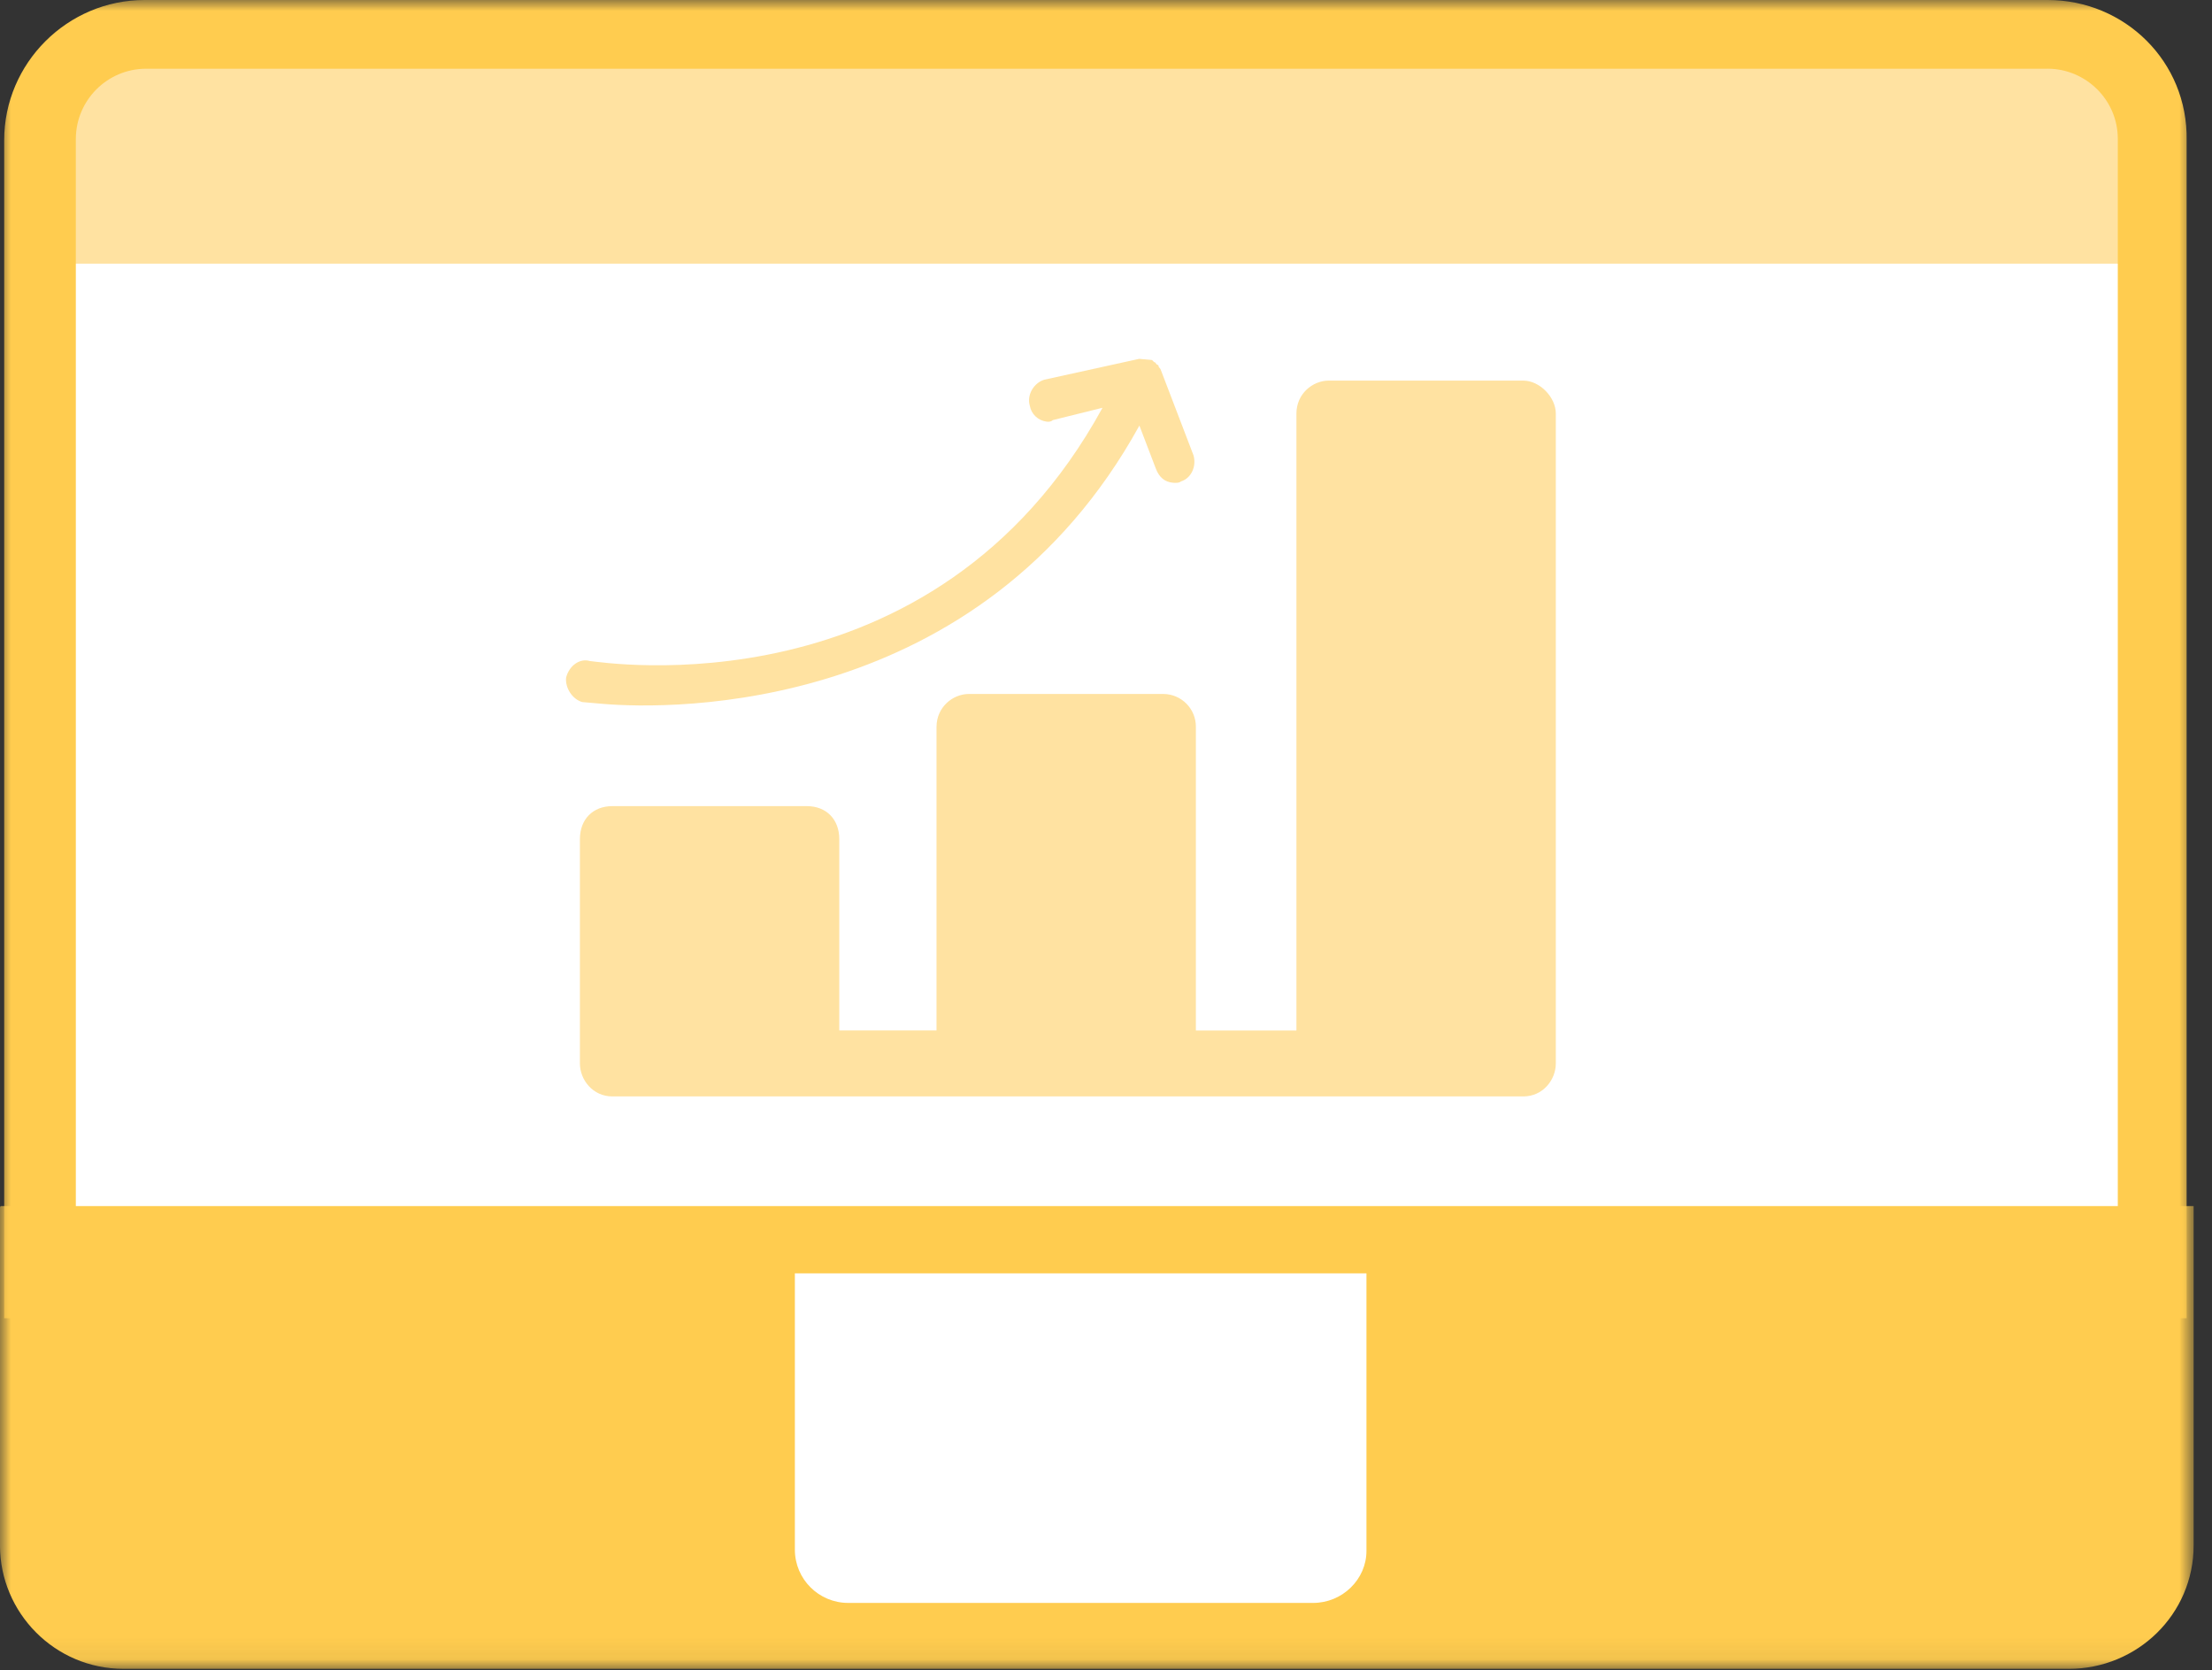
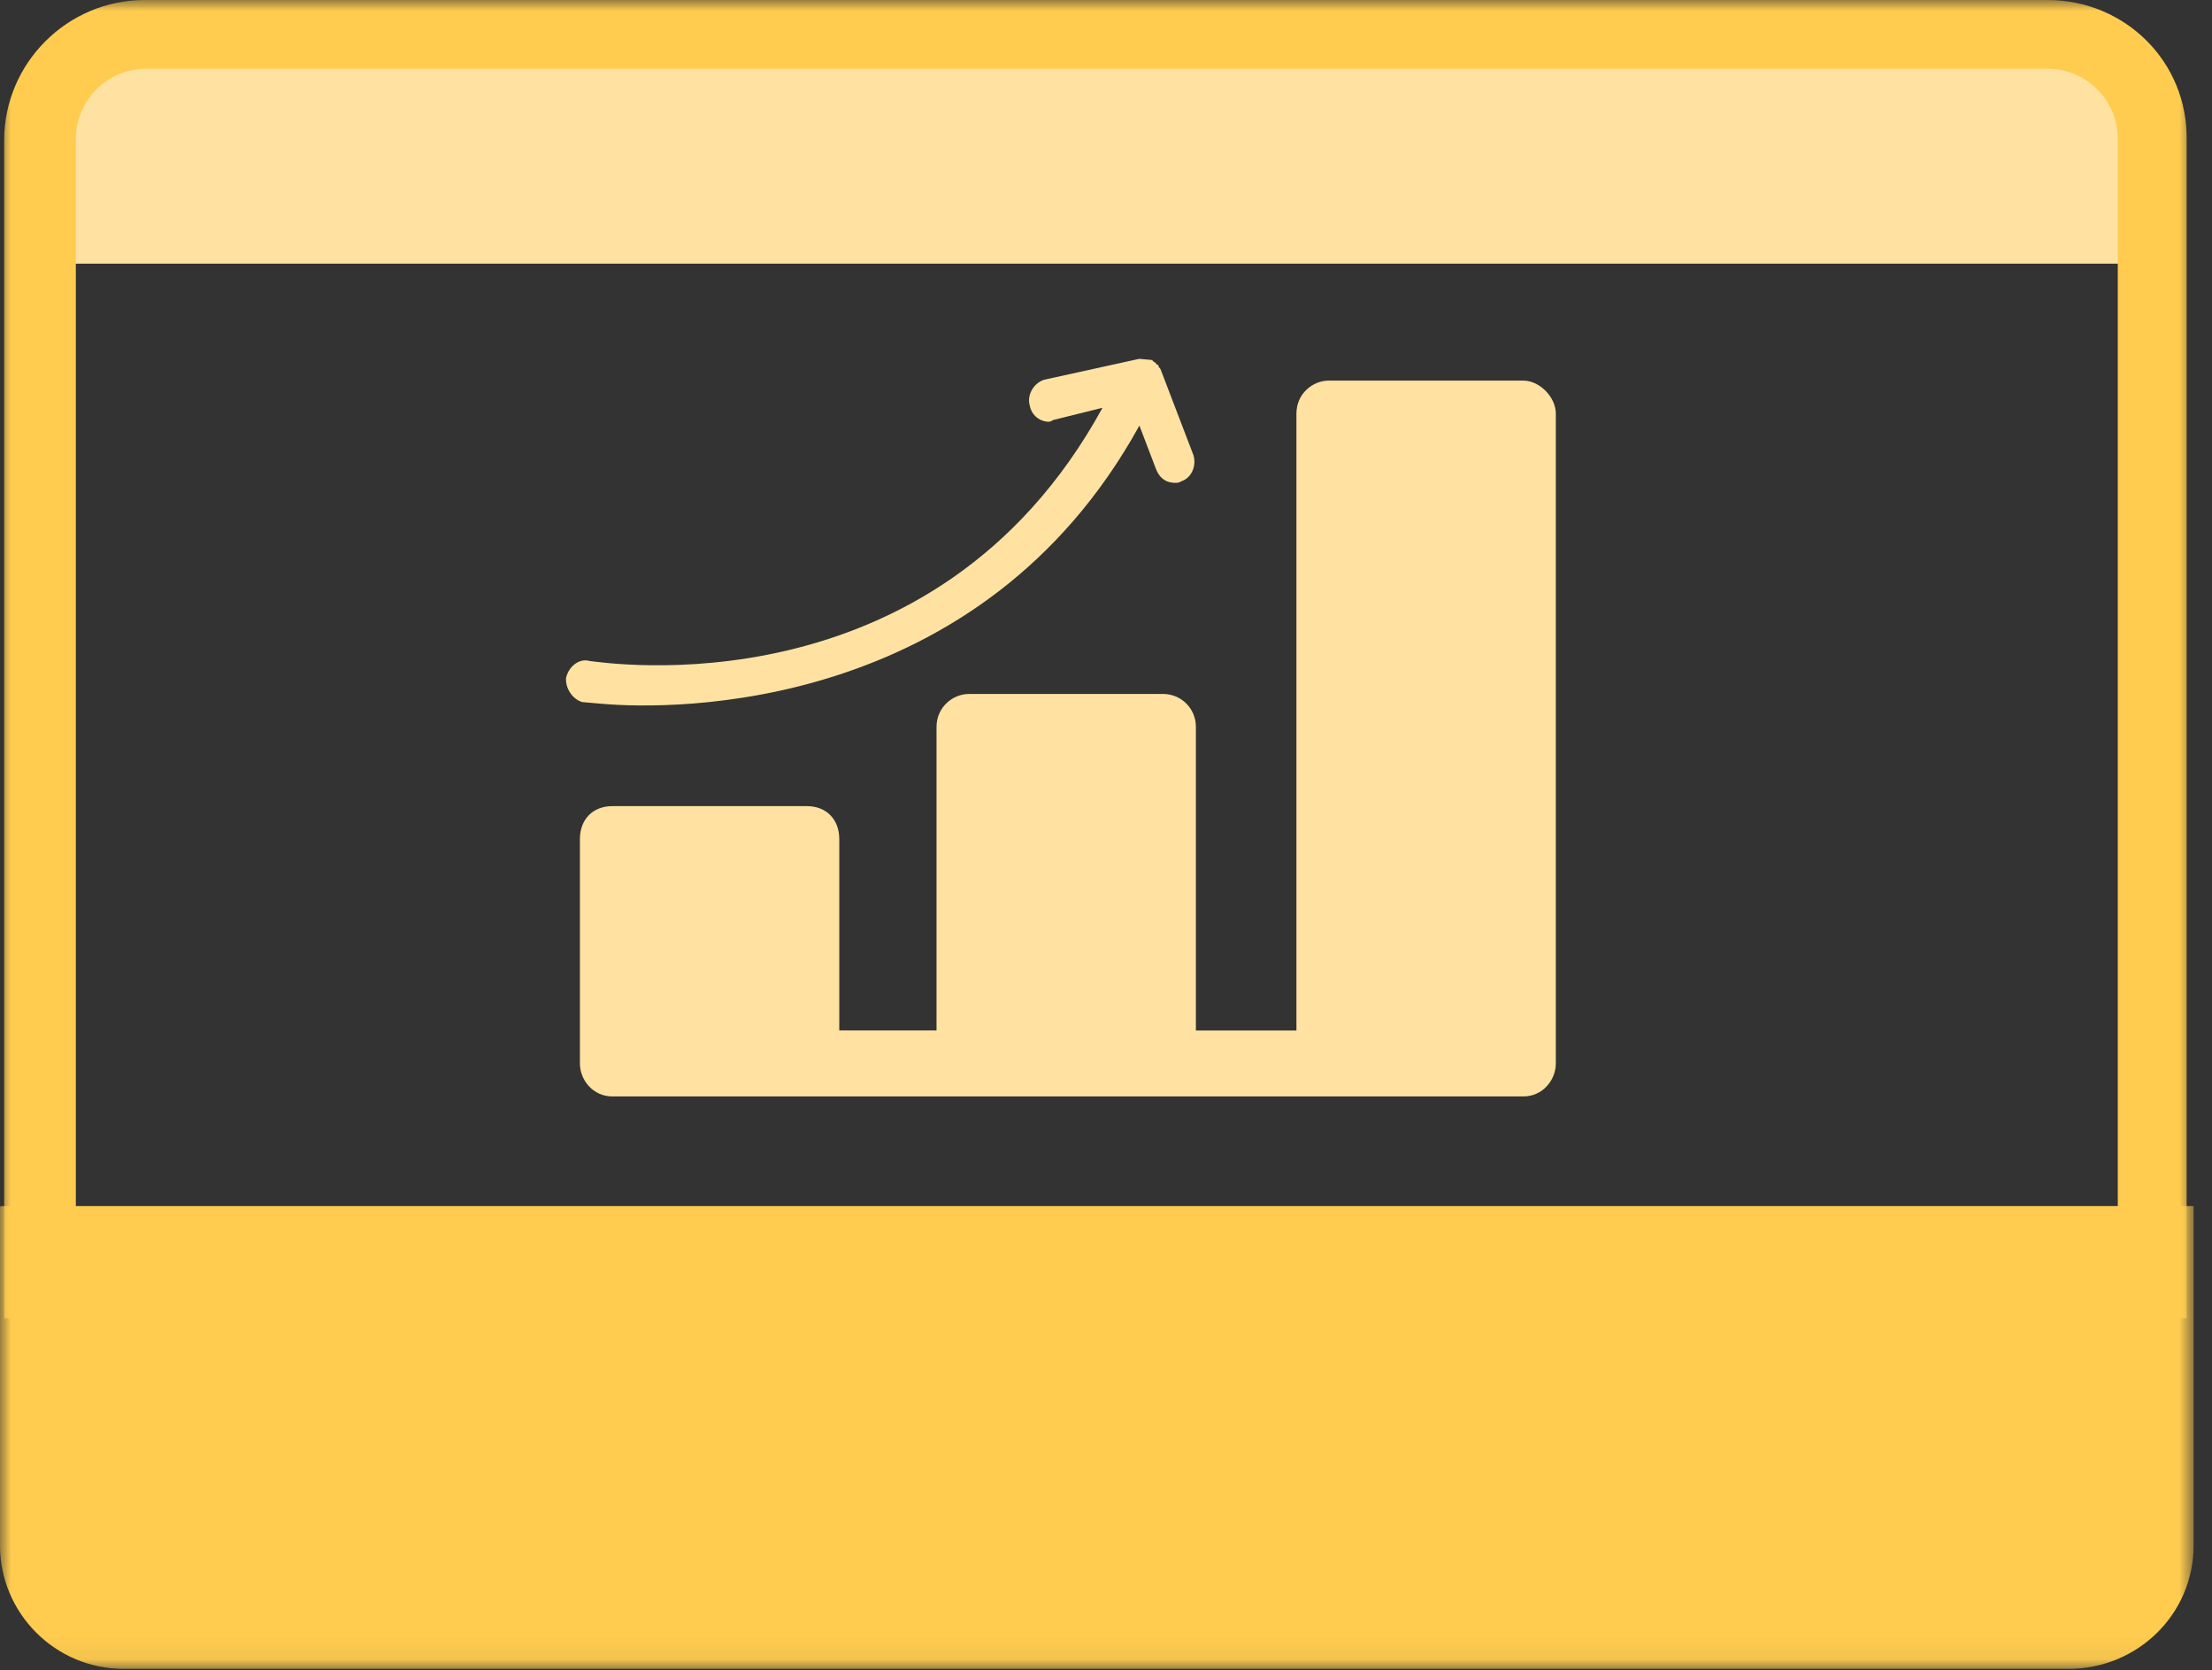
<svg xmlns="http://www.w3.org/2000/svg" xmlns:xlink="http://www.w3.org/1999/xlink" width="102" height="77" viewBox="0 0 102 77">
  <rect x="0" y="0" width="102" height="77" fill="#333333" stroke="none" />
  <defs>
    <path id="bayxuwyw6a" d="M0 76.936L101.153 76.936 101.153 0 0 0z" />
  </defs>
  <g fill="none" fill-rule="evenodd">
    <g>
      <g transform="translate(-1193 -2055) translate(1193 2055)">
-         <path fill="#FFF" d="M91.051 64.07H10.749c-4.274 0-7.771-3.49-7.771-7.758V9.762c0-4.267 3.497-7.758 7.77-7.758h80.303c4.274 0 7.771 3.491 7.771 7.758v46.55c0 4.267-3.497 7.758-7.77 7.758h-.001z" />
        <mask id="puu560to7b" fill="#fff">
          <use xlink:href="#bayxuwyw6a" />
        </mask>
        <path fill="#FFE2A1" d="M2.137 12.155L98.821 12.155 98.821 2.845 2.137 2.845z" mask="url(#puu560to7b)" />
        <path fill="#FFCC4F" d="M94.418 0H6.67C3.107 0 .193 2.91.193 6.465v54.308H100.83V6.465C100.893 2.845 97.98 0 94.42 0zm0 3.167c1.748 0 3.238 1.423 3.238 3.233v51.14H3.497V6.4c.007-1.785 1.453-3.228 3.237-3.232h87.684z" mask="url(#puu560to7b)" />
        <path fill="#FFCC4F" d="M95.389 76.936H5.699c-3.173 0-5.7-2.586-5.7-5.69V55.667s0-.065.066-.065h101.088v15.645c0 3.168-2.59 5.69-5.764 5.69" mask="url(#puu560to7b)" />
-         <path fill="#FFF" d="M60.55 73.897H39.113c-1.36 0-2.46-1.099-2.46-2.456V58.704H63.01v12.801c0 1.293-1.1 2.392-2.46 2.392z" mask="url(#puu560to7b)" />
        <path fill="#FFE2A1" d="M52.529 16.544l.092.008.185.016.07.006.117.01.093.009c.09.008.084.103.175.111l.084.104s.093.008.084.103l.084.104 1.522 3.977c.143.493-.093 1.05-.572 1.2-.102.087-.288.07-.38.062-.37-.032-.631-.247-.783-.645l-.76-1.989c-7.325 13.295-21.526 13.11-24.77 12.827l-.925-.081c-.455-.136-.784-.646-.742-1.123.142-.564.64-.905 1.093-.769.557.049 15.861 2.541 23.643-11.675l-2.29.568c-.102.087-.196.08-.288.071-.394-.049-.709-.349-.776-.74-.143-.494.185-1.041.665-1.192l4.379-.962zm17.717 1.003c.748 0 1.496.76 1.496 1.52v29.96c0 .76-.6 1.52-1.496 1.52h-42.01c-.896 0-1.495-.76-1.495-1.52V38.684c0-.912.599-1.52 1.494-1.52h8.971c.896 0 1.495.608 1.495 1.52v8.82h4.484v-13.99c0-.913.748-1.521 1.495-1.521h8.97c.833.008 1.502.688 1.495 1.52v13.994h4.636v-28.44c0-.913.747-1.521 1.495-1.521l8.97.001z" mask="url(#puu560to7b)" />
      </g>
    </g>
  </g>
</svg>